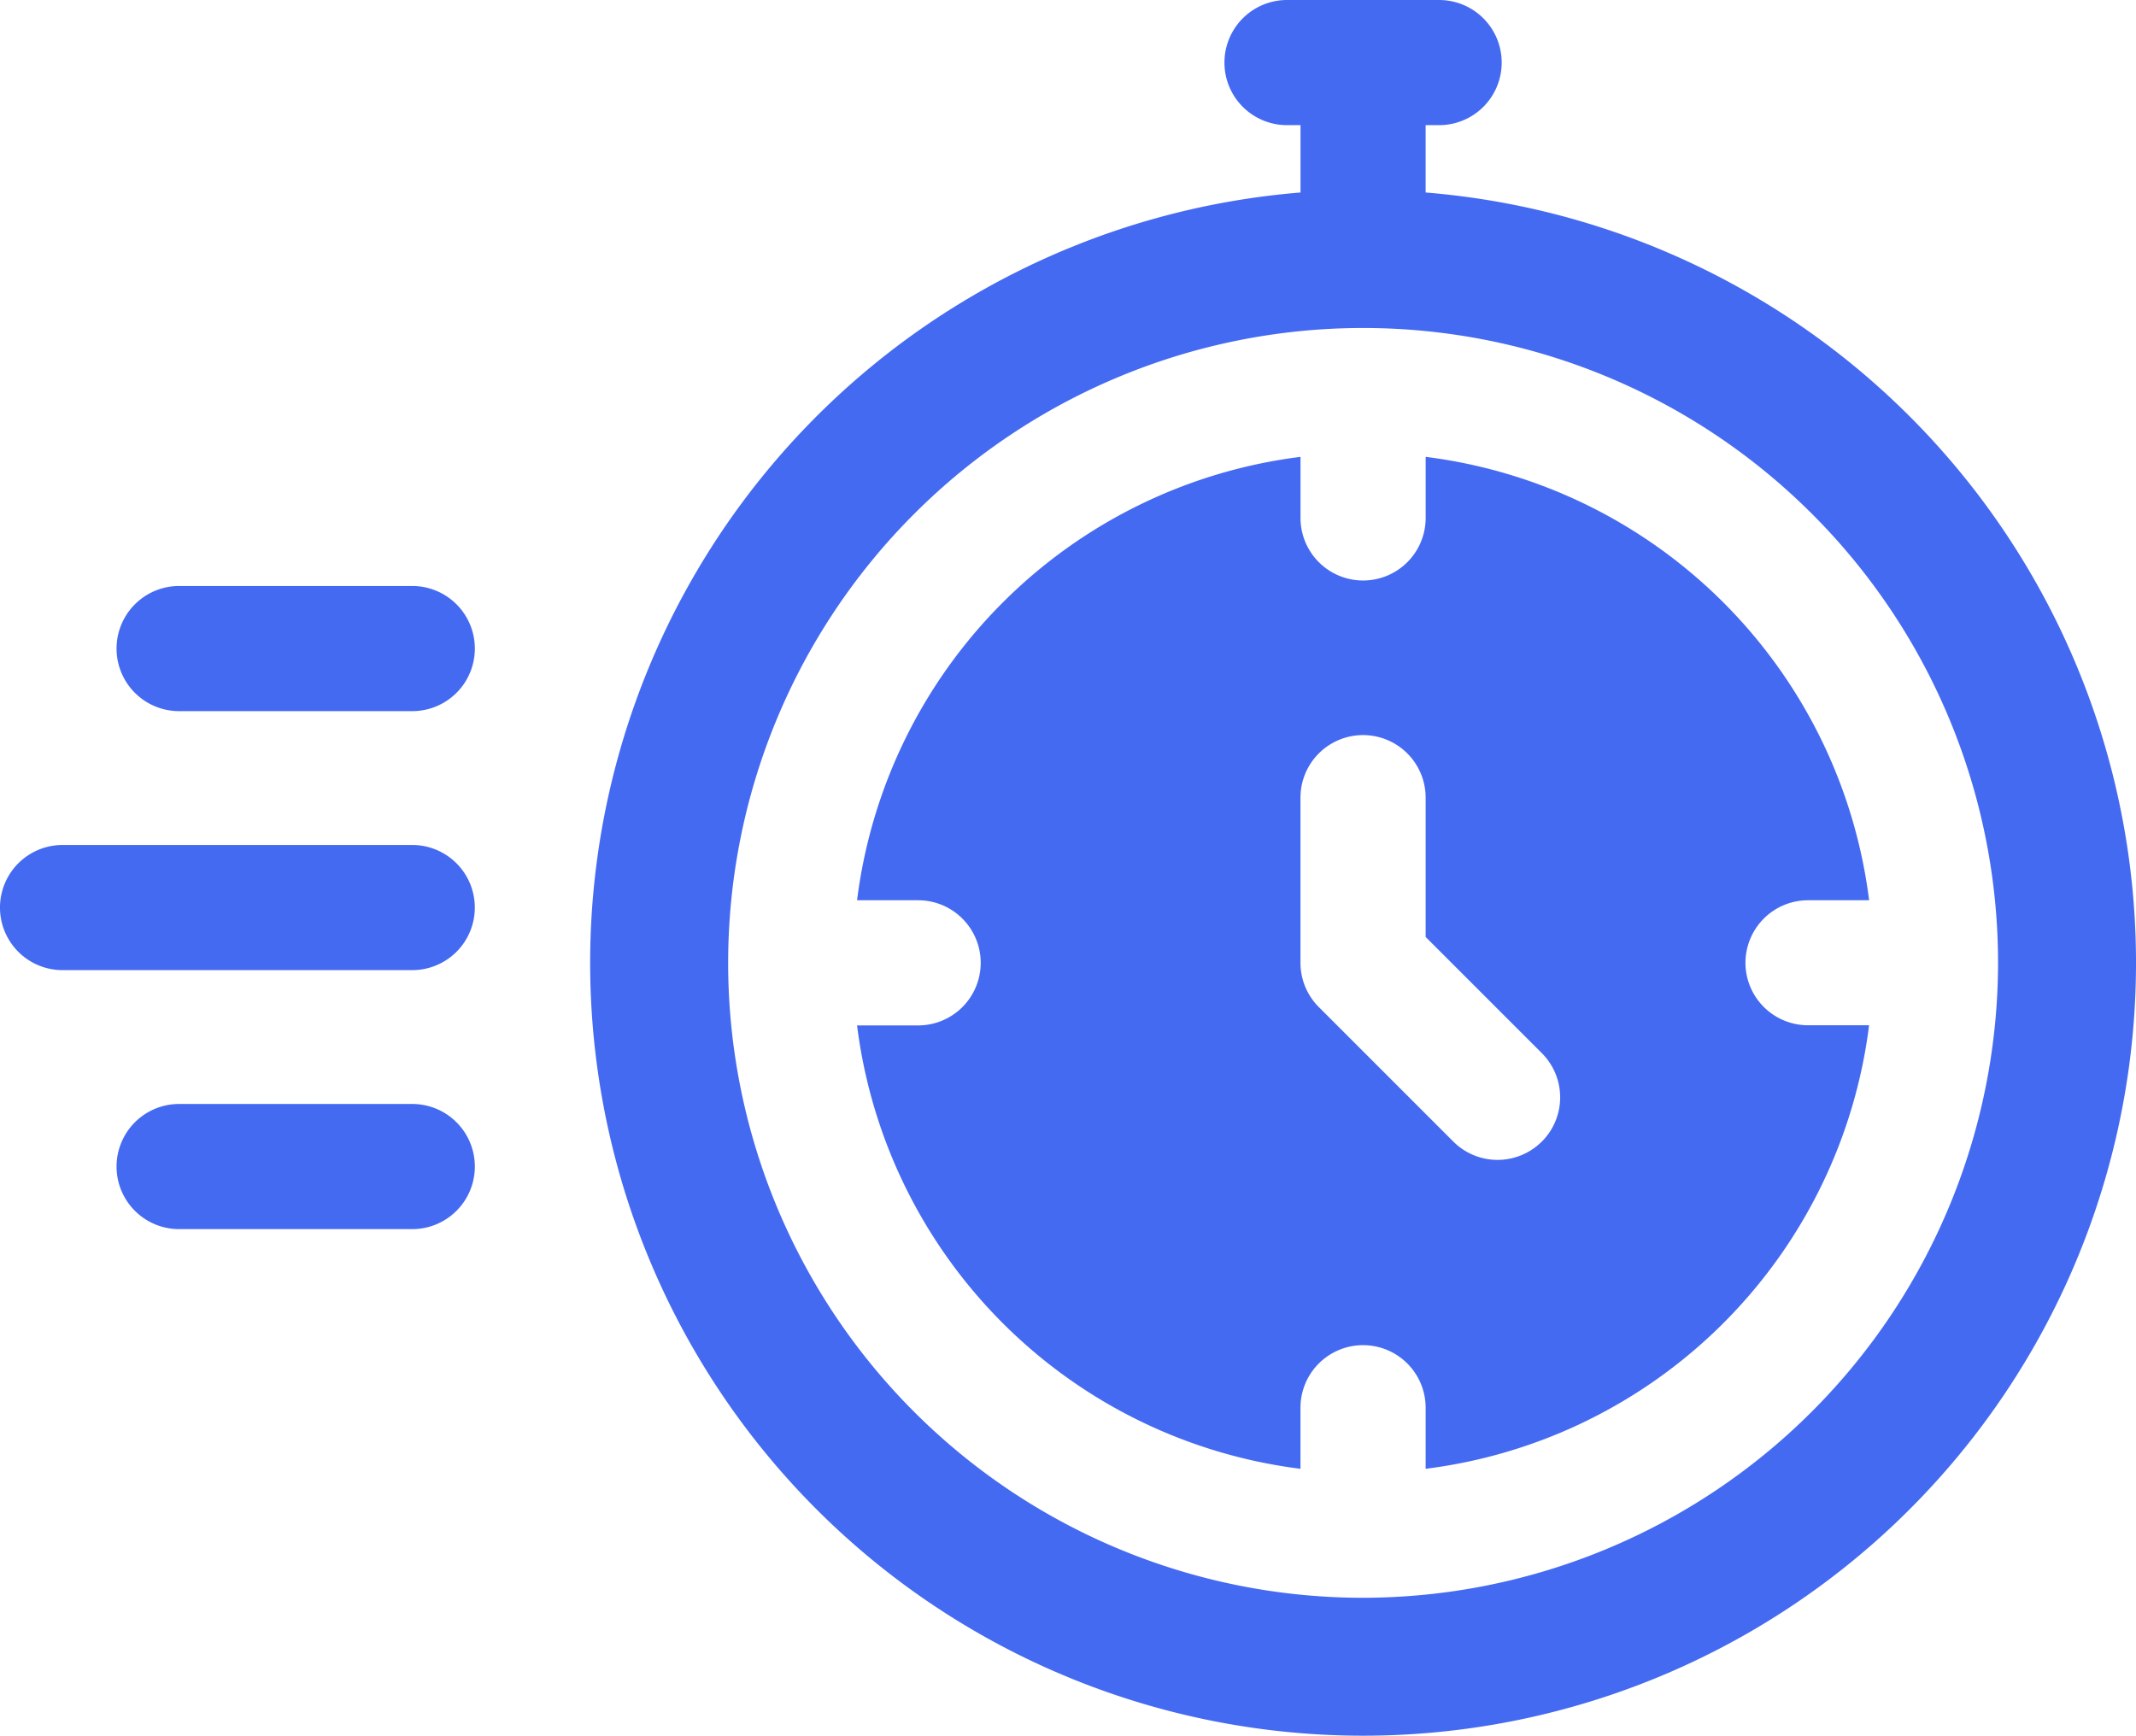
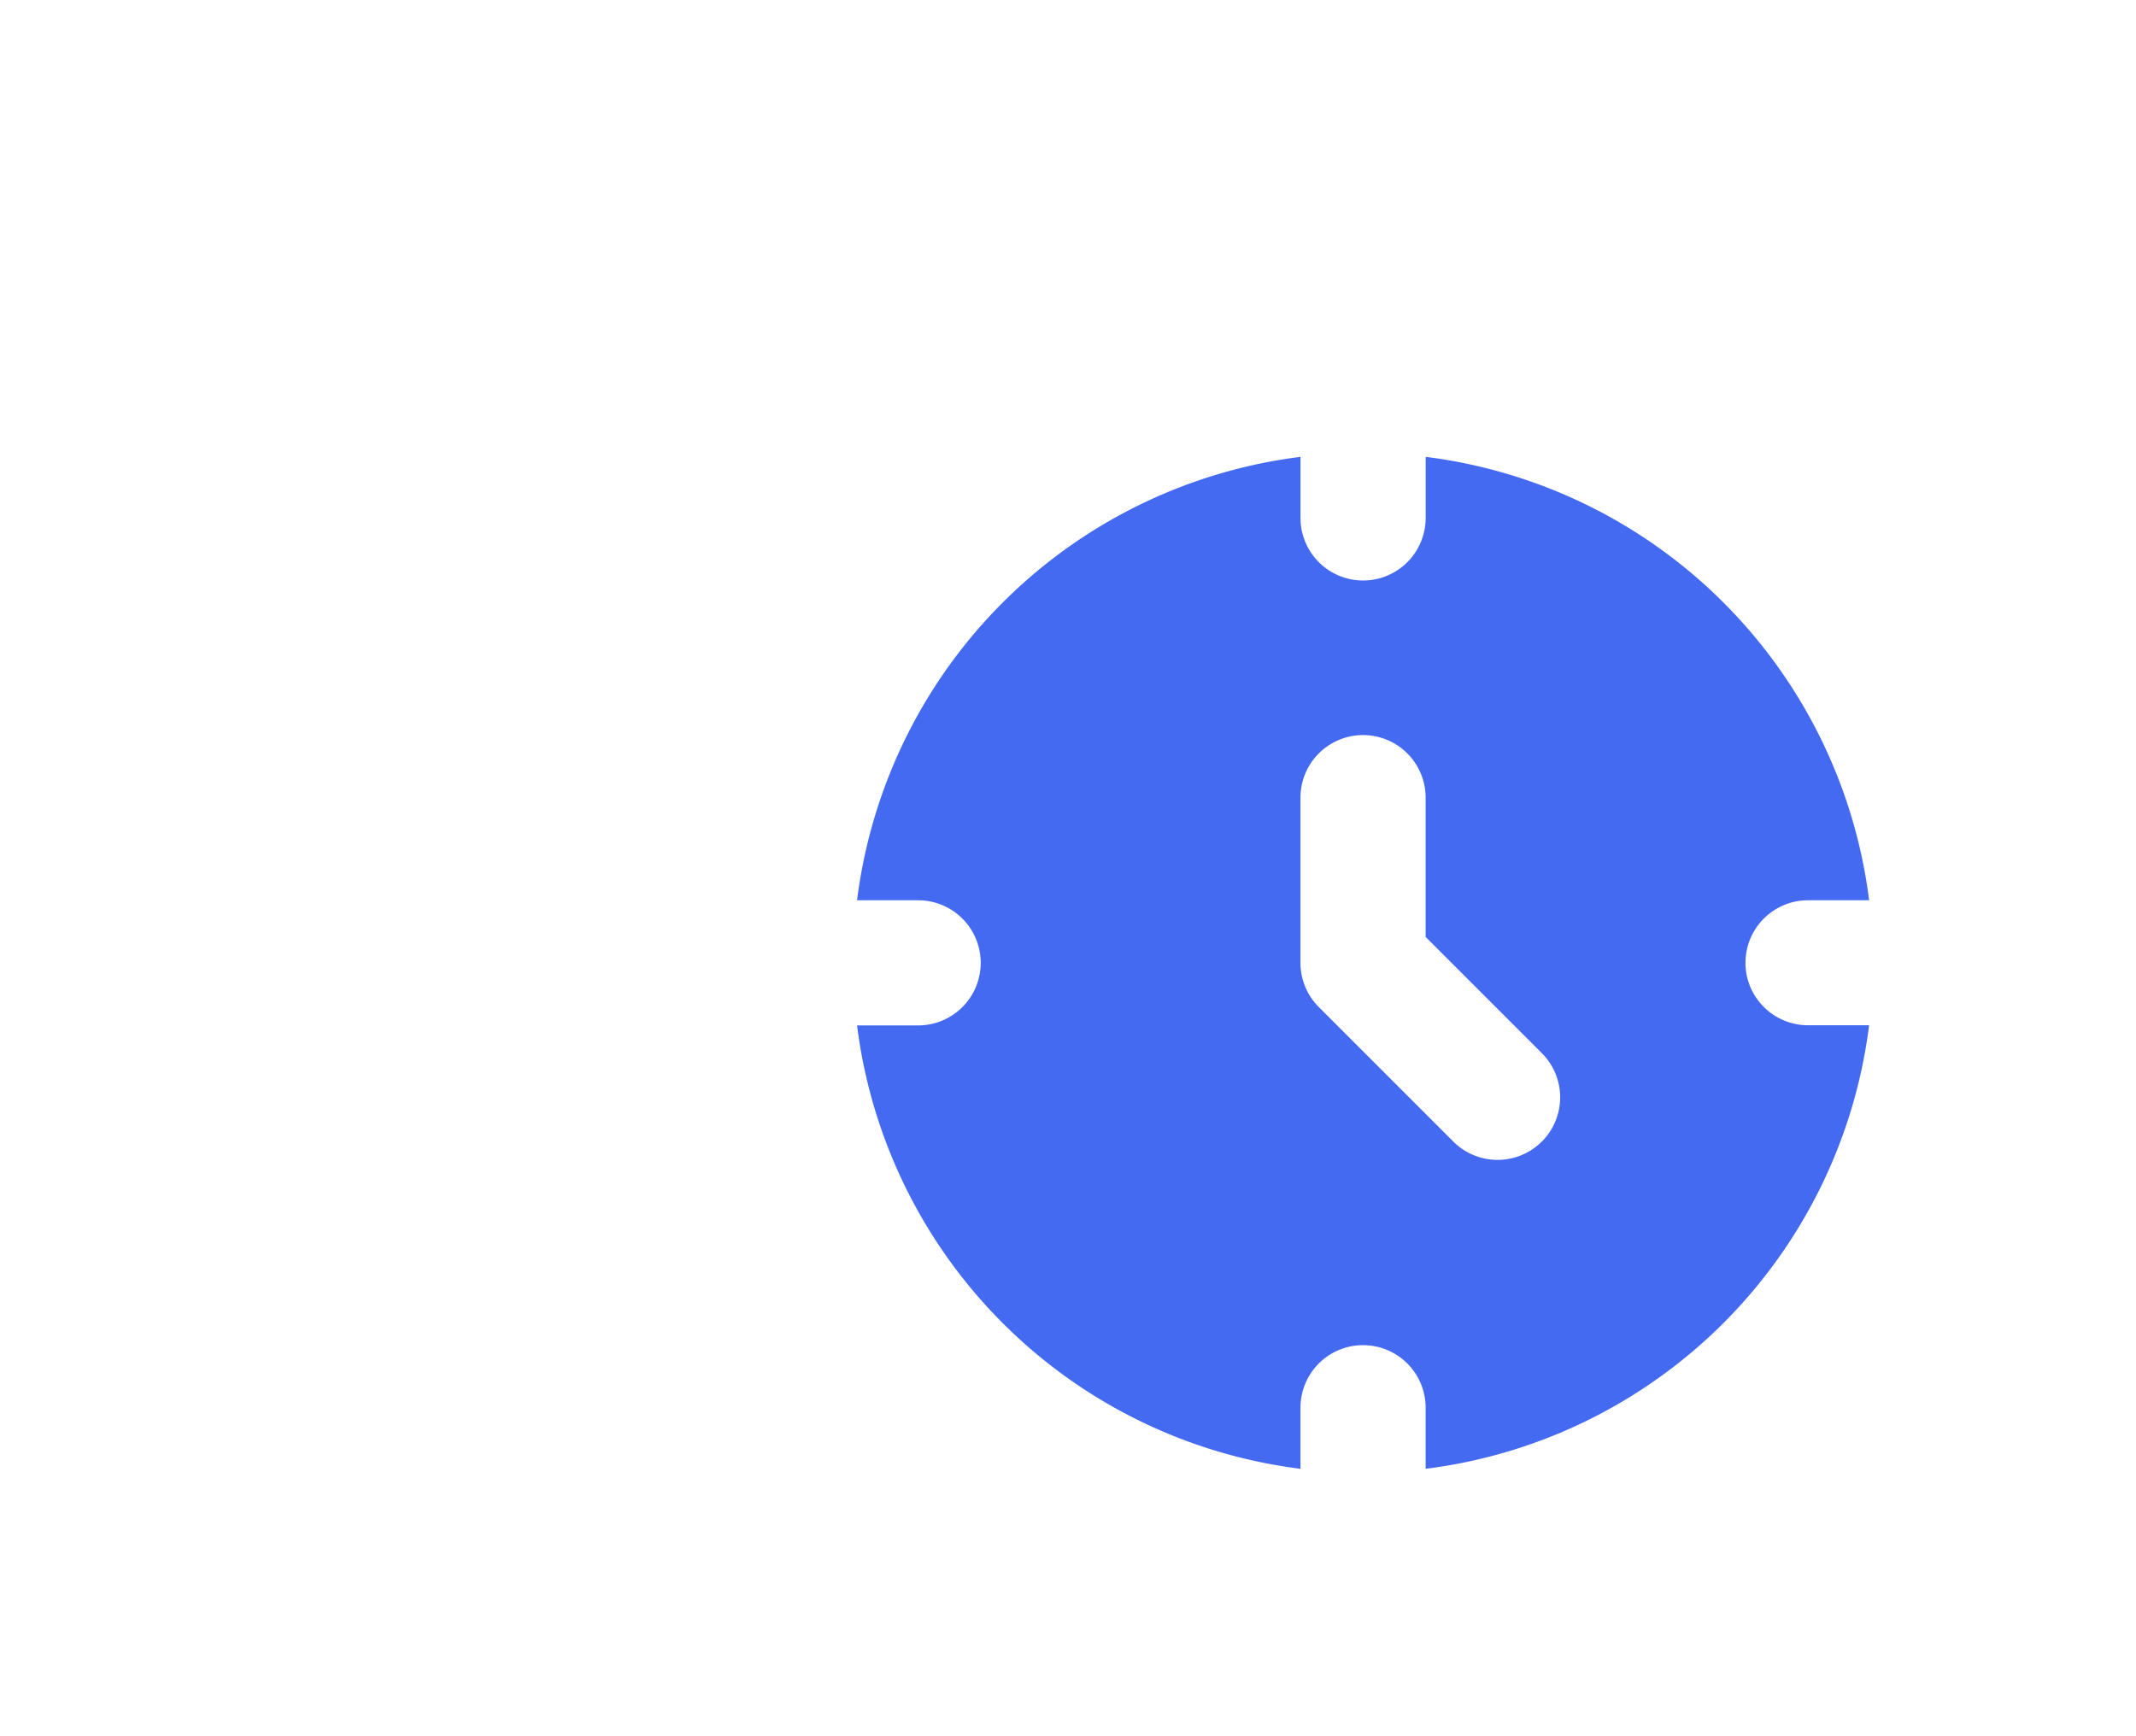
<svg xmlns="http://www.w3.org/2000/svg" id="intervention_rapide" data-name="intervention rapide" width="71.318" height="57.958" viewBox="0 0 71.318 57.958">
  <path id="Tracé_64449" data-name="Tracé 64449" d="M235.1,126.415a2.089,2.089,0,0,1,2.089-2.089h2.039a17.058,17.058,0,0,0-14.806-14.806v2.039a2.089,2.089,0,1,1-4.179,0V109.52a17.059,17.059,0,0,0-14.806,14.806h2.039a2.089,2.089,0,1,1,0,4.179h-2.039a17.058,17.058,0,0,0,14.805,14.805v-2.039a2.089,2.089,0,0,1,4.179,0v2.039A17.059,17.059,0,0,0,239.227,128.5h-2.039a2.09,2.09,0,0,1-2.089-2.089Zm-6.8,5.968a2.089,2.089,0,0,1-2.955,0l-4.491-4.491a2.089,2.089,0,0,1-.612-1.477V120.9a2.089,2.089,0,0,1,4.179,0v4.651l3.879,3.879a2.089,2.089,0,0,1,0,2.955Zm0,0" transform="translate(-176.821 -94.265)" fill="#456af2" />
-   <path id="Tracé_64450" data-name="Tracé 64450" d="M47.6,6.428V4.179h.45a2.089,2.089,0,0,0,0-4.179H42.972a2.089,2.089,0,0,0,0,4.179h.45V6.428a25.807,25.807,0,1,0,4.179,0ZM45.512,53.352a21.2,21.2,0,1,1,21.2-21.2,21.226,21.226,0,0,1-21.2,21.2ZM13.764,23.746H5.981a2.089,2.089,0,1,1,0-4.179h7.784a2.089,2.089,0,0,1,0,4.179Zm0,8.648H2.089a2.089,2.089,0,1,1,0-4.179H13.764a2.089,2.089,0,1,1,0,4.179Zm0,8.648H5.981a2.089,2.089,0,1,1,0-4.179h7.784a2.089,2.089,0,1,1,0,4.179Zm0,0" fill="#456af2" />
</svg>